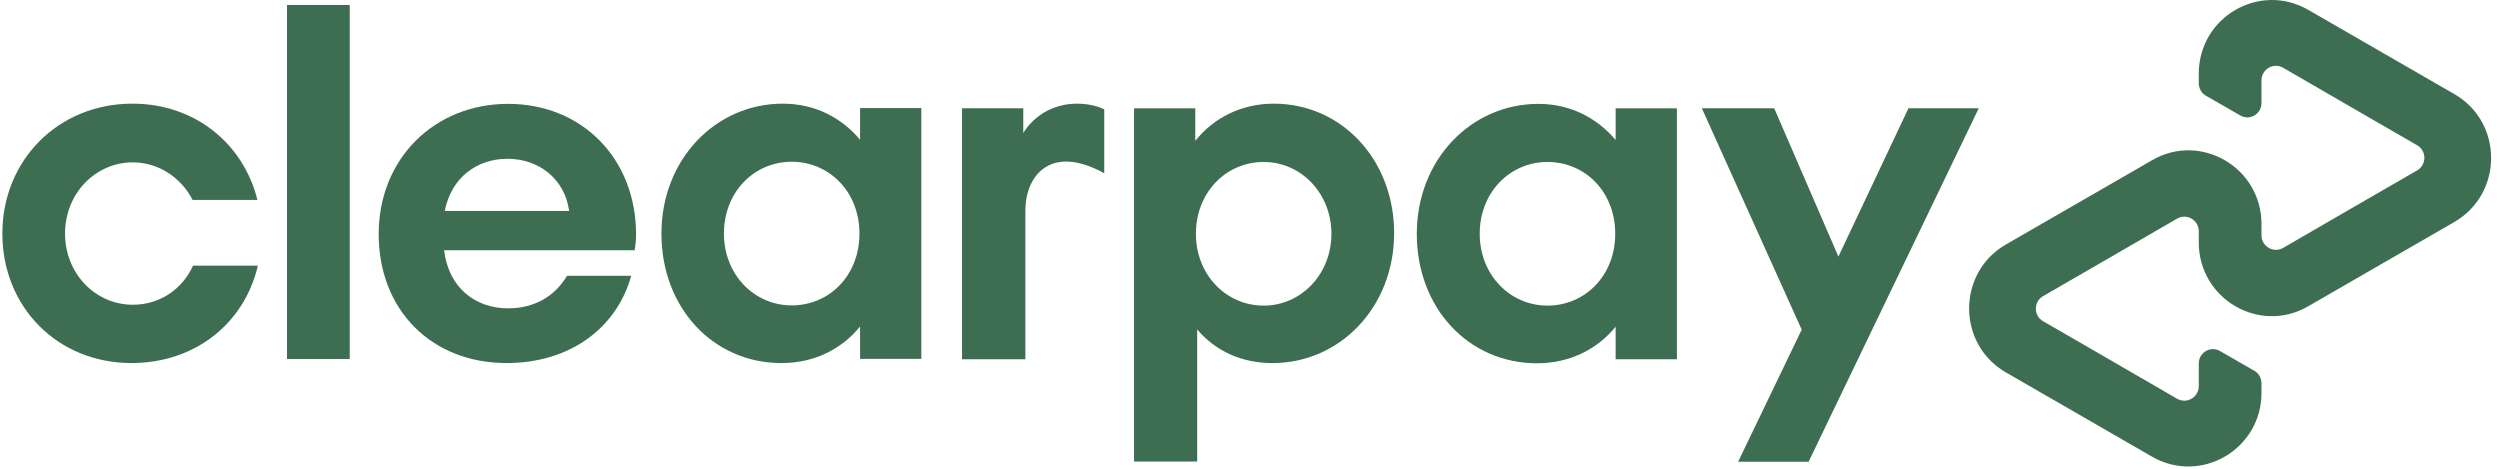
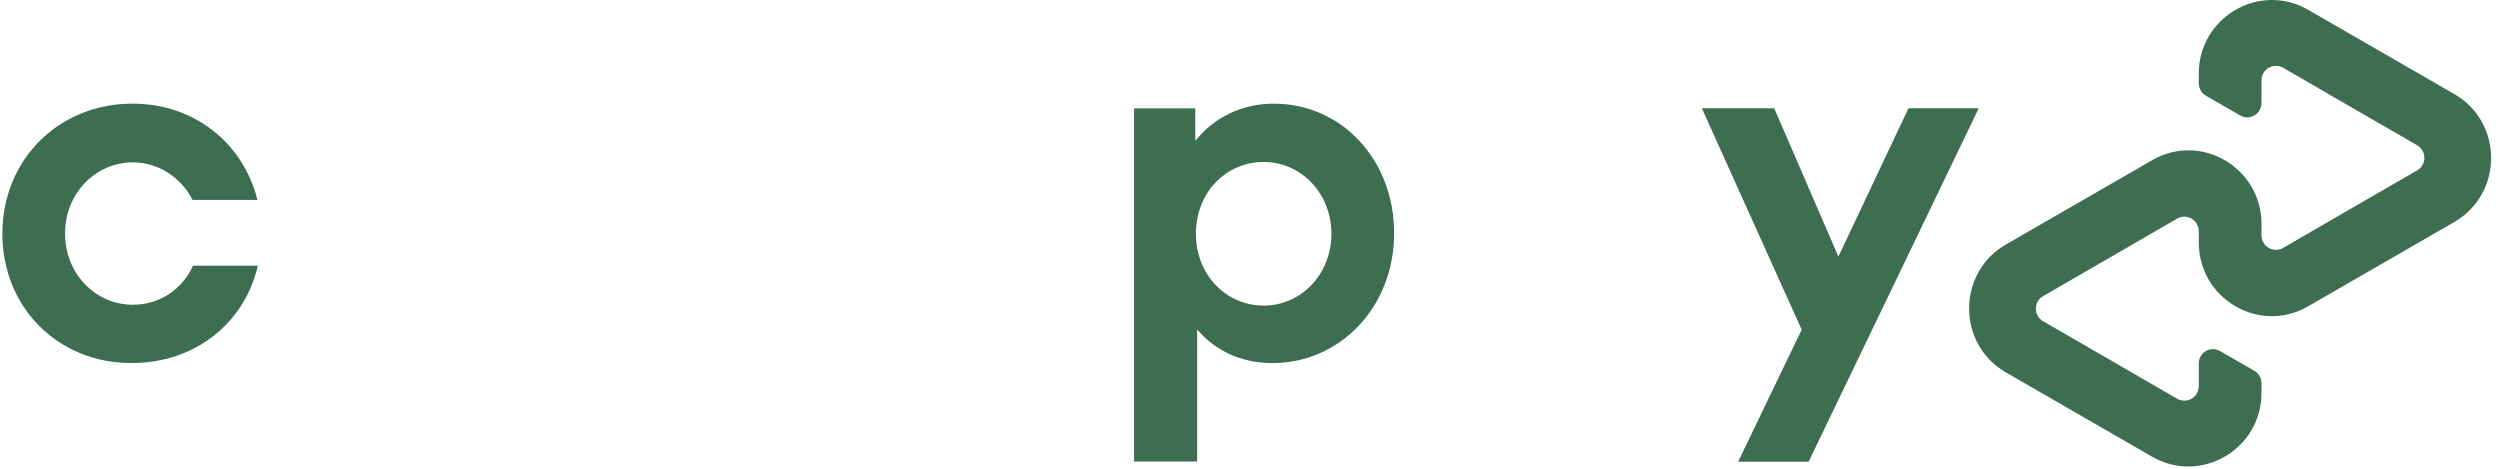
<svg xmlns="http://www.w3.org/2000/svg" fill="none" height="39" viewBox="0 0 208 39" width="208">
  <g fill="#3e6e52">
    <path d="m164.63 9.01-14.153 29.404h-5.864l5.288-10.985-8.307-18.419h6.021l5.34 12.338 5.829-12.338z" />
    <path d="m110.774 19.451c0-3.374-2.531-5.976-5.637-5.976-3.107 0-5.637 2.513-5.637 5.976 0 3.427 2.53 5.976 5.637 5.976 3.106 0 5.637-2.601 5.637-5.976zm-16.422 18.964v-29.404h5.096v2.707c1.535-1.916 3.822-3.093 6.544-3.093 5.602 0 10 4.64 10 10.774 0 6.134-4.485 10.809-10.122 10.809-2.618 0-4.765-1.037-6.265-2.795v10.985h-5.253z" />
-     <path d="m134.387 19.451c0-3.515-2.531-5.976-5.637-5.976-3.107 0-5.637 2.513-5.637 5.976 0 3.427 2.53 5.976 5.637 5.976 3.106 0 5.637-2.478 5.637-5.976zm.034 10.44v-2.707c-1.535 1.881-3.822 3.041-6.544 3.041-5.689 0-10-4.587-10-10.774 0-6.134 4.485-10.809 10.122-10.809 2.653 0 4.887 1.178 6.422 3.005v-2.636h5.096v20.88z" />
-     <path d="m85.154 11.049s1.292-2.425 4.486-2.425c1.361 0 2.233.475 2.233.475v5.325s-1.919-1.195-3.682-.949c-1.763.246-2.879 1.863-2.879 4.042v12.373h-5.271v-20.88h5.096v2.039z" />
    <path d="m204.212 7.833-6.039-3.48-6.125-3.533c-4.049-2.337-9.11.598-9.11 5.308v.791c0 .439.226.844.61 1.054l2.845 1.635c.785.457 1.763-.123 1.763-1.037v-1.881c0-.931.995-1.512 1.797-1.054l5.585 3.234 5.567 3.216c.803.457.803 1.635 0 2.091l-5.567 3.216-5.585 3.234c-.802.457-1.797-.123-1.797-1.054v-.931c0-4.71-5.061-7.663-9.11-5.308l-6.126 3.533-6.038 3.48c-4.067 2.355-4.067 8.278 0 10.633l6.038 3.48 6.126 3.533c4.049 2.337 9.11-.598 9.11-5.308v-.791c0-.439-.227-.844-.611-1.054l-2.845-1.635c-.785-.457-1.762.123-1.762 1.037v1.881c0 .931-.995 1.512-1.798 1.054l-5.585-3.234-5.567-3.216c-.803-.457-.803-1.635 0-2.091l5.567-3.216 5.585-3.234c.803-.457 1.798.123 1.798 1.054v.931c0 4.71 5.061 7.663 9.11 5.308l6.125-3.533 6.039-3.48c4.066-2.373 4.066-8.278 0-10.633z" />
    <path d="m21.454 22.104c-1.117 4.798-5.218 8.102-10.524 8.102-6.126 0-10.733-4.64-10.733-10.774s4.677-10.809 10.82-10.809c5.183 0 9.232 3.304 10.401 8.014h-5.393c-.96-1.881-2.862-3.128-4.974-3.128-3.072 0-5.637 2.548-5.637 5.923s2.566 5.923 5.637 5.923c2.199 0 4.101-1.248 5.009-3.251z" />
-     <path d="m23.879 29.872v-29.456h5.218v29.456z" />
-     <path d="m36.951 20.821c.366 3.093 2.565 4.833 5.34 4.833 2.199 0 3.892-1.037 4.887-2.707h5.34c-1.239 4.429-5.183 7.259-10.366 7.259-6.266 0-10.646-4.429-10.646-10.721s4.642-10.844 10.768-10.844c6.178 0 10.645 4.587 10.645 10.844 0 .457-.034.914-.122 1.336zm10.401-3.269c-.366-2.707-2.565-4.341-5.131-4.341-2.565 0-4.677 1.582-5.218 4.341z" />
-     <path d="m71.558 29.873v-2.707c-1.535 1.881-3.804 3.041-6.544 3.041-5.672 0-9.983-4.587-9.983-10.774 0-6.134 4.468-10.809 10.105-10.809 2.653 0 4.887 1.16 6.422 3.005v-2.636h5.096v20.862h-5.096zm-.052-10.44c0-3.498-2.531-5.976-5.637-5.976-3.107 0-5.637 2.496-5.637 5.976 0 3.427 2.53 5.976 5.637 5.976 3.106 0 5.637-2.461 5.637-5.976z" />
  </g>
</svg>